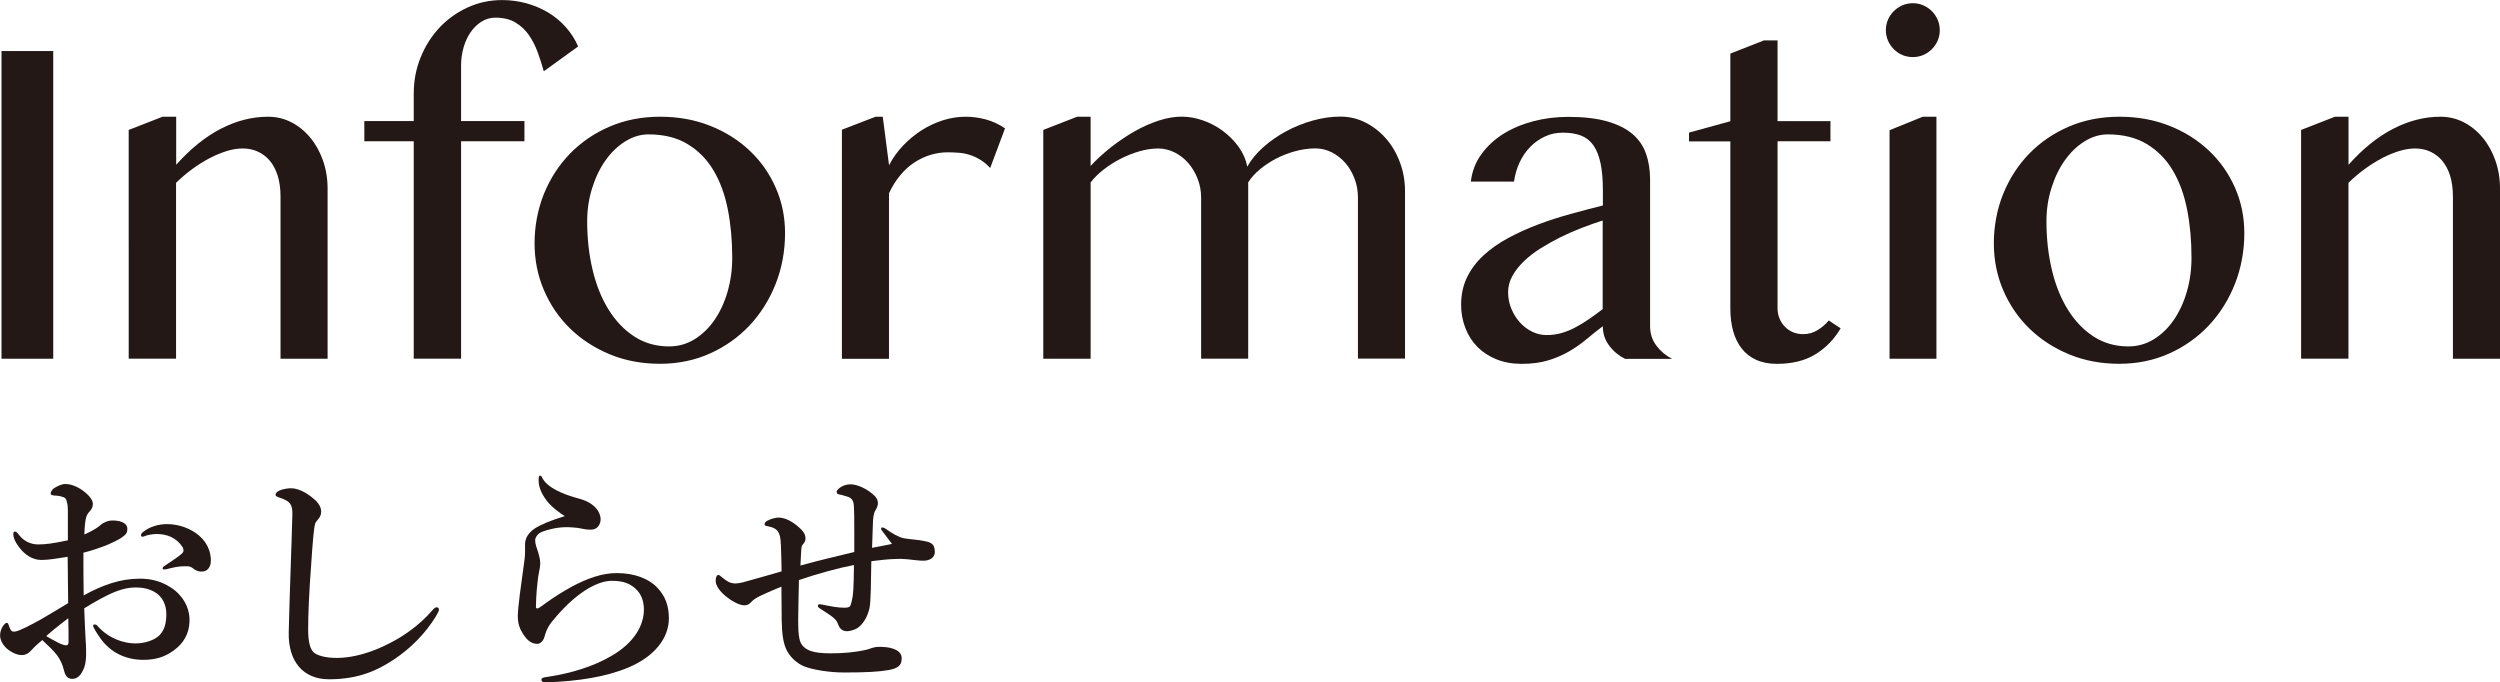
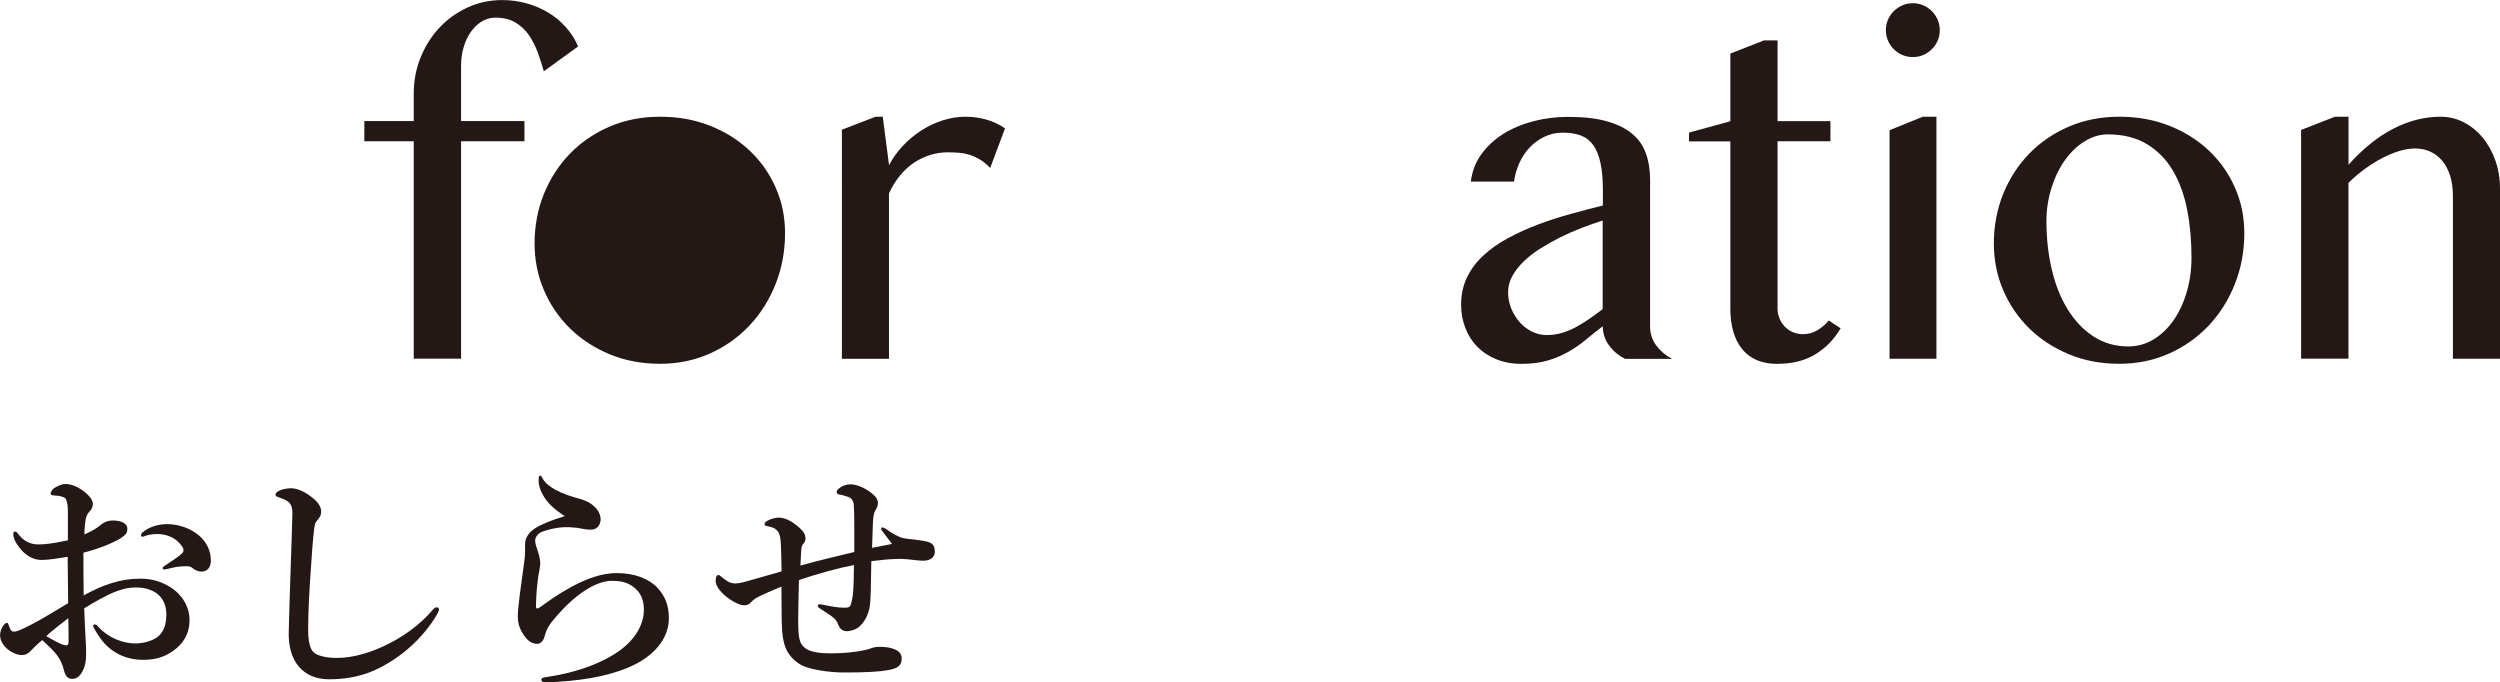
<svg xmlns="http://www.w3.org/2000/svg" id="_レイヤー_2" data-name="レイヤー 2" viewBox="0 0 365.39 99.74">
  <defs>
    <style>
      .cls-1 {
        fill: #231815;
      }
    </style>
  </defs>
  <g id="_文字2" data-name="文字2">
    <g>
      <g>
        <path class="cls-1" d="m20.37,84.57c1.84,0,3.22.42,4.57,1.28,1.7,1.06,2.76,2.87,2.76,4.75,0,2.13-.99,3.51-2.3,4.46-1.31.96-2.66,1.38-4.46,1.38-2.55,0-4.78-1.06-6.27-3.15-.5-.71-1.06-1.59-1.06-1.84,0-.11.11-.18.21-.18.21,0,.32.07.46.25,1.63,1.81,3.79,2.52,5.53,2.52,1.38,0,2.8-.5,3.47-1.17.82-.82,1.03-1.91,1.03-3.12,0-1.28-.5-2.52-1.7-3.22-.99-.57-1.95-.67-2.83-.67-1.81,0-3.54.82-5.17,1.7-.85.46-1.59.92-2.3,1.35.07,2.09.14,3.37.21,4.64.04.64.07,1.06.07,1.74,0,.92-.04,1.56-.28,2.27-.5,1.28-1.1,1.66-1.74,1.66-.6,0-.99-.32-1.2-1.17-.46-1.91-1.24-2.69-3.19-4.5-.99.82-1.31,1.17-1.63,1.52-.53.57-.96.67-1.42.67-.53,0-1.1-.25-1.56-.53-.96-.57-1.56-1.52-1.56-2.34,0-1.03.71-1.84.96-1.84.14,0,.21.07.28.28.14.43.25.67.39.85.14.14.25.18.6.14.57-.07,2.27-.96,3.68-1.74,1.24-.71,2.87-1.7,4.04-2.41-.04-2.55-.04-4.89-.07-6.77-1.35.21-2.73.46-3.83.46-1.31,0-2.45-.74-3.33-1.95-.57-.74-.78-1.38-.78-1.74,0-.28,0-.46.25-.46.21,0,.39.25.67.6.57.71,1.52,1.28,2.69,1.28,1.06,0,2.05-.11,4.36-.6v-3.83c0-1.1-.04-1.49-.14-1.7-.07-.57-.28-.71-.64-.82-.42-.14-.74-.18-.92-.18-.53,0-.82-.11-.82-.28s.14-.6.57-.85c.35-.21.99-.57,1.56-.57.71,0,1.56.25,2.52.92,1.03.74,1.52,1.45,1.52,1.95,0,.46-.14.71-.32.96-.14.21-.32.28-.53.71-.32.67-.35,1.84-.39,2.84,1.28-.57,1.98-1.03,2.45-1.45.28-.25.92-.6,1.7-.6,1.45,0,2.13.57,2.13,1.17s-.11.85-.96,1.42c-.43.28-1.56.82-2.34,1.13-.85.32-1.98.71-3.12.99,0,1.63,0,4.32.04,6.24,2.76-1.52,5.35-2.44,8.15-2.44Zm-13.61,8.4c.71.42,1.13.64,1.74.96.53.28.99.39,1.17.39.21,0,.35-.14.35-.5,0-1.03,0-2.34-.04-3.47-1.06.81-2.34,1.81-3.22,2.62Zm14.14-15.2c.85-.74,2.23-1.17,3.51-1.17,1.84,0,3.58.71,4.71,1.7,1.1.96,1.7,2.23,1.7,3.61,0,1.03-.53,1.63-1.35,1.63-.35,0-.67-.07-1.06-.32-.32-.25-.57-.46-1.06-.46-.28,0-.67,0-1.1.04-.39.04-.78.11-1.35.25-.5.11-.67.18-.85.18-.11,0-.28,0-.28-.18s.14-.25.46-.46c.46-.32,1.81-1.17,2.34-1.67.11-.11.25-.25.25-.46,0-.18-.04-.35-.14-.5-.92-1.42-2.34-1.91-3.76-1.91-.57,0-1.13.11-1.49.21-.25.07-.43.18-.57.18s-.25-.04-.25-.18c0-.21.11-.35.28-.5Z" />
        <path class="cls-1" d="m46.06,76.56c-.18.57-.35,2.41-.6,6.24-.28,3.72-.42,6.94-.42,9.18,0,1.84.28,2.87.81,3.37.57.5,1.81.81,3.4.81,2.34,0,5.07-.78,7.72-2.16,1.88-.96,4.25-2.52,6.2-4.78.21-.25.42-.46.64-.46.18,0,.35.11.35.35,0,.18-.25.64-.46.99-1.56,2.52-3.65,4.64-6.16,6.31-2.27,1.49-5,2.87-9.46,2.87-3.72,0-5.99-2.55-5.88-6.91.14-5.92.39-11.73.53-17.11.04-1.31-.21-1.88-1.35-2.34-.99-.35-1.1-.39-1.1-.6,0-.32.25-.46.6-.64.46-.21,1.24-.32,1.63-.32.92,0,2.09.46,3.4,1.59.71.6,1.03,1.24,1.03,1.81,0,.64-.28.92-.5,1.21-.14.21-.32.32-.39.6Z" />
        <path class="cls-1" d="m90.14,83.76c2.59,0,4.68.81,5.92,2.12,1.13,1.21,1.7,2.55,1.7,4.5,0,2.91-2.13,5.6-5.95,7.19-3.29,1.38-7.26,1.98-11.87,2.16-.57.04-.81-.11-.81-.39,0-.25.25-.32.74-.39,3.68-.53,7.09-1.63,9.6-3.15,3.33-1.95,4.64-4.5,4.64-6.7,0-1.38-.46-2.37-1.24-3.08-.85-.74-1.74-1.13-3.47-1.13-1.84,0-4.71,1.35-7.94,5.03-1.2,1.35-1.56,1.95-1.88,3.15-.21.74-.71,1.03-1.03,1.03-.78,0-1.42-.39-2.06-1.38-.46-.71-.81-1.45-.81-2.66,0-1.31.53-4.96.81-6.98.14-.96.25-1.74.25-2.44v-1.1c0-.81.43-1.63,1.38-2.27.89-.6,2.37-1.2,4.43-1.84-.74-.42-1.91-1.38-2.34-1.88-.82-.96-1.49-2.13-1.49-3.33,0-.5.07-.71.21-.71.18,0,.25.18.42.5.74,1.24,2.73,2.2,5.42,2.91,1.59.42,2.87,1.45,3.01,2.83.07.78-.42,1.66-1.35,1.66-.42,0-.67,0-1.2-.11-.64-.14-1.03-.18-1.52-.21-1.45-.14-2.87.07-4.39.6-.82.28-1.1.96-1.1,1.24,0,.32.04.53.14.89.18.57.6,1.63.6,2.52,0,.6-.21,1.31-.28,1.84-.18,1.31-.32,2.73-.35,4.5,0,.32.25.32.6.07.28-.21.74-.53.99-.71.92-.67,2.52-1.7,3.79-2.37,2.09-1.1,4.25-1.91,6.41-1.91Z" />
        <path class="cls-1" d="m129.58,77.38c.85.6,1.77,1.13,2.48,1.28.96.18,2.02.21,2.91.39.85.18,1.66.28,1.66,1.59,0,.99-.92,1.31-1.66,1.31-.67,0-1.35-.11-2.34-.21-.71-.07-1.17-.07-1.84-.04-1.17.04-2.27.18-3.44.32-.07,3.05-.04,5.78-.28,6.91-.32,1.38-.99,2.3-1.66,2.8-.53.39-1.31.53-1.66.53-.74-.04-1.03-.46-1.24-.96-.28-.89-.85-1.17-2.52-2.27-.28-.18-.46-.28-.46-.5,0-.18.14-.21.32-.21s.42.07.64.11c1.06.21,1.98.39,2.87.39s.92-.18,1.06-.71c.32-1.13.35-2.23.39-5.53-2.23.43-5.24,1.24-8.04,2.2-.04,2.16-.11,4.64-.11,5.78,0,1.77.07,3.12.57,3.72.6.74,1.52,1.21,4.18,1.21,1.81,0,3.54-.14,5.24-.53.6-.14.96-.42,1.88-.42.71,0,1.45.07,2.02.28.71.25,1.24.64,1.24,1.42,0,1.06-.6,1.45-1.95,1.7-1.42.25-3.29.35-6.48.35-2.23,0-4.64-.42-5.81-.89-1.06-.43-1.98-1.28-2.52-2.27-.53-.99-.74-2.37-.78-4.39-.04-1.77,0-3.37-.04-5-2.98,1.24-3.86,1.67-4.29,2.13-.46.53-.78.6-1.17.6-.74,0-1.98-.74-2.66-1.31-.89-.74-1.49-1.56-1.49-2.27,0-.57.18-.85.39-.85.18,0,.25.11.6.39.25.21.53.39.81.57.21.14.67.28,1.06.28.32,0,.74-.07,1.17-.18,1.74-.5,3.76-1.03,5.6-1.59,0-1.03-.04-2.09-.07-3.08-.04-1.28-.07-1.91-.28-2.41-.28-.67-.78-.92-1.63-1.1-.43-.07-.5-.14-.5-.28s.07-.32.28-.46c.57-.35,1.35-.53,1.77-.53.89,0,1.98.5,3.08,1.52.67.6.85,1.1.85,1.49,0,.21-.04.5-.25.74-.21.25-.32.39-.35.74-.04.42-.07,1.1-.14,2.52,2.62-.74,5.32-1.35,7.87-1.98v-2.69c0-2.02,0-3.05-.07-4.15-.04-.64-.32-1.03-.81-1.21-.82-.28-1.1-.32-1.45-.39-.18-.04-.25-.25-.25-.39s.25-.42.64-.67c.39-.25.85-.39,1.42-.39.96,0,2.48.67,3.51,1.7.39.39.46.74.46,1.06s-.11.64-.39,1.1c-.28.46-.32,1.24-.35,2.16-.04,1.2-.07,2.23-.11,3.26,1.1-.21,2.23-.42,2.91-.57-.25-.35-.96-1.28-1.31-1.74-.21-.28-.28-.35-.28-.46,0-.14.07-.21.18-.21.14,0,.5.18.64.28Z" />
      </g>
      <g>
-         <path class="cls-1" d="m.22,7.46h7.56v44.97H.22V7.46Z" />
-         <path class="cls-1" d="m23.78,17.06h1.97v7.02c2.1-2.35,4.28-4.11,6.54-5.27,2.26-1.16,4.56-1.75,6.88-1.75,1.22,0,2.36.27,3.41.81,1.05.54,1.97,1.29,2.76,2.24.79.95,1.41,2.06,1.86,3.34.45,1.28.68,2.64.68,4.09v24.89h-6.88v-23.7c0-1.15-.14-2.16-.41-3.04-.27-.87-.66-1.6-1.15-2.19-.5-.59-1.08-1.03-1.75-1.34-.67-.3-1.41-.46-2.22-.46-.72,0-1.49.12-2.31.37-.81.25-1.64.59-2.49,1.03-.85.44-1.69.97-2.53,1.58-.84.61-1.64,1.29-2.41,2.04v25.7h-6.92V18.99l4.95-1.93Z" />
        <path class="cls-1" d="m72.41,2.58c-.75,0-1.43.2-2.05.59-.62.4-1.15.91-1.59,1.56-.44.64-.78,1.38-1.02,2.22-.24.84-.36,1.7-.36,2.58v8.17h9.26v2.95h-9.26v31.77h-6.92v-31.77h-7.22v-2.95h7.22v-4c0-1.9.34-3.68,1.02-5.34.68-1.66,1.6-3.11,2.76-4.34,1.16-1.23,2.53-2.21,4.1-2.93,1.57-.72,3.25-1.08,5.04-1.08,1.22,0,2.4.16,3.54.47,1.14.32,2.2.76,3.17,1.34.97.58,1.84,1.29,2.59,2.14.76.85,1.36,1.79,1.81,2.83l-5.02,3.63c-.25-.9-.54-1.82-.88-2.75-.34-.93-.77-1.77-1.29-2.53-.52-.76-1.18-1.37-1.97-1.85-.79-.47-1.77-.71-2.95-.71Z" />
-         <path class="cls-1" d="m96.47,53.17c-2.67,0-5.12-.46-7.36-1.39-2.24-.93-4.17-2.19-5.8-3.78-1.63-1.59-2.9-3.46-3.81-5.59-.92-2.14-1.37-4.43-1.37-6.87s.46-4.96,1.37-7.21c.92-2.25,2.19-4.21,3.81-5.88,1.63-1.67,3.56-2.99,5.8-3.95,2.24-.96,4.69-1.44,7.36-1.44s5.08.44,7.31,1.32c2.23.88,4.15,2.09,5.78,3.63,1.63,1.54,2.9,3.34,3.81,5.41.92,2.07,1.37,4.29,1.37,6.66,0,2.62-.46,5.09-1.37,7.41-.92,2.32-2.19,4.34-3.81,6.07-1.63,1.73-3.56,3.1-5.78,4.1-2.23,1-4.66,1.51-7.31,1.51Zm1.32-2.54c1.36,0,2.6-.35,3.73-1.05,1.13-.7,2.1-1.64,2.92-2.83.81-1.19,1.45-2.56,1.9-4.12.45-1.56.68-3.21.68-4.95,0-2.51-.21-4.86-.64-7.05-.43-2.19-1.13-4.1-2.1-5.73-.97-1.63-2.24-2.91-3.8-3.85-1.56-.94-3.46-1.41-5.7-1.41-1.15,0-2.27.33-3.36,1-1.09.67-2.04,1.58-2.87,2.73-.83,1.15-1.49,2.5-1.98,4.05-.5,1.55-.75,3.19-.75,4.93,0,2.53.27,4.91.8,7.12.53,2.22,1.31,4.15,2.34,5.8,1.03,1.65,2.28,2.96,3.76,3.92,1.48.96,3.17,1.44,5.07,1.44Z" />
+         <path class="cls-1" d="m96.47,53.17c-2.67,0-5.12-.46-7.36-1.39-2.24-.93-4.17-2.19-5.8-3.78-1.63-1.59-2.9-3.46-3.81-5.59-.92-2.14-1.37-4.43-1.37-6.87s.46-4.96,1.37-7.21c.92-2.25,2.19-4.21,3.81-5.88,1.63-1.67,3.56-2.99,5.8-3.95,2.24-.96,4.69-1.44,7.36-1.44s5.08.44,7.31,1.32c2.23.88,4.15,2.09,5.78,3.63,1.63,1.54,2.9,3.34,3.81,5.41.92,2.07,1.37,4.29,1.37,6.66,0,2.62-.46,5.09-1.37,7.41-.92,2.32-2.19,4.34-3.81,6.07-1.63,1.73-3.56,3.1-5.78,4.1-2.23,1-4.66,1.51-7.31,1.51Zm1.32-2.54Z" />
        <path class="cls-1" d="m127.97,17.06h1.05l.92,7.09c.54-1.04,1.22-1.99,2.03-2.85.81-.86,1.71-1.6,2.7-2.24.98-.63,2.02-1.12,3.12-1.47,1.1-.35,2.21-.53,3.34-.53,1.02,0,2.02.14,3,.41.98.27,1.9.7,2.76,1.29l-2.17,5.8c-.45-.5-.93-.9-1.42-1.2-.5-.31-1.01-.54-1.53-.71-.52-.17-1.05-.28-1.59-.32-.54-.04-1.08-.07-1.63-.07-.86,0-1.7.12-2.53.37-.83.25-1.61.62-2.36,1.1-.75.49-1.44,1.11-2.07,1.87-.63.76-1.19,1.64-1.66,2.66v24.18h-6.88V18.96l4.92-1.9Z" />
-         <path class="cls-1" d="m157.43,17.06h1.97v7.19c.88-.95,1.88-1.86,2.98-2.73,1.11-.87,2.25-1.64,3.42-2.31,1.18-.67,2.35-1.19,3.53-1.58,1.18-.38,2.29-.58,3.36-.58s2.05.18,3.1.54c1.05.36,2.02.87,2.92,1.53.89.66,1.66,1.43,2.31,2.32.64.89,1.07,1.87,1.27,2.93.56-1.02,1.35-1.97,2.36-2.87,1.01-.89,2.12-1.67,3.34-2.32,1.22-.66,2.51-1.17,3.88-1.56,1.37-.38,2.71-.58,4.02-.58s2.54.29,3.68.87c1.14.58,2.14,1.36,3,2.34.86.98,1.54,2.14,2.03,3.46.5,1.32.75,2.73.75,4.22v24.48h-6.88v-23.53c0-.97-.16-1.89-.49-2.76-.33-.87-.77-1.63-1.34-2.29-.57-.66-1.23-1.17-1.98-1.56-.76-.38-1.55-.58-2.39-.58-.95,0-1.92.13-2.9.39-.98.26-1.92.62-2.8,1.07s-1.68.98-2.41,1.58c-.72.6-1.3,1.24-1.73,1.92v25.77h-6.88v-23.53c0-.97-.17-1.89-.51-2.76-.34-.87-.79-1.63-1.36-2.29-.57-.66-1.23-1.17-2-1.56-.77-.38-1.57-.58-2.41-.58-.88,0-1.79.14-2.73.41-.94.27-1.85.63-2.75,1.09-.89.45-1.72.98-2.49,1.58-.77.6-1.4,1.23-1.9,1.88v25.77h-6.92V18.99l4.95-1.93Z" />
        <path class="cls-1" d="m237.48,52.43c-.9-.45-1.67-1.09-2.29-1.92-.62-.83-.93-1.77-.93-2.83-.81.61-1.61,1.24-2.39,1.9-.78.66-1.63,1.25-2.54,1.78-.92.53-1.93.97-3.05,1.31-1.12.34-2.41.51-3.88.51-1.36,0-2.58-.22-3.68-.66-1.1-.44-2.02-1.05-2.78-1.81-.76-.77-1.35-1.68-1.76-2.75-.42-1.06-.63-2.2-.63-3.42,0-1.49.29-2.84.88-4.04.59-1.2,1.4-2.27,2.42-3.2,1.03-.94,2.22-1.78,3.58-2.51,1.36-.73,2.8-1.39,4.34-1.97,1.54-.58,3.12-1.09,4.75-1.54,1.63-.45,3.21-.87,4.75-1.25v-2.17c0-1.58-.11-2.92-.34-4-.23-1.08-.58-1.96-1.05-2.63-.48-.67-1.08-1.14-1.81-1.42-.73-.28-1.61-.42-2.63-.42s-1.87.19-2.68.58c-.81.38-1.53.9-2.15,1.54-.62.64-1.13,1.4-1.53,2.27-.4.87-.66,1.79-.8,2.76h-6.31c.18-1.49.69-2.83,1.54-4,.85-1.17,1.92-2.16,3.2-2.97,1.29-.8,2.75-1.42,4.39-1.85,1.64-.43,3.34-.64,5.1-.64,2.26,0,4.16.22,5.7.66,1.54.44,2.77,1.06,3.7,1.85.93.79,1.59,1.76,1.98,2.9.4,1.14.59,2.4.59,3.78v21.43c0,1.06.31,2.01.93,2.83s1.38,1.46,2.29,1.92h-6.92Zm-3.22-20.21c-1,.32-2.02.68-3.09,1.09-1.06.41-2.1.87-3.12,1.37-1.02.51-1.99,1.06-2.92,1.64-.93.59-1.74,1.22-2.44,1.9-.7.68-1.25,1.39-1.66,2.14-.41.75-.61,1.53-.61,2.34,0,.86.16,1.67.47,2.42.32.76.73,1.42,1.25,2,.52.58,1.12,1.03,1.8,1.36.68.33,1.38.49,2.1.49.77,0,1.5-.1,2.2-.3.7-.2,1.38-.48,2.03-.83.66-.35,1.31-.75,1.97-1.2.66-.45,1.32-.94,2-1.46v-12.95Z" />
        <path class="cls-1" d="m257.83,5.9h1.97v11.8h7.73v2.95h-7.73v24.45c0,.52.1,1.01.29,1.46.19.45.45.85.78,1.19.33.34.72.61,1.17.8.45.19.95.29,1.49.29.77,0,1.47-.19,2.1-.58.63-.38,1.19-.86,1.66-1.42l1.73,1.15c-.95,1.61-2.18,2.87-3.7,3.8-1.51.93-3.39,1.39-5.63,1.39-1.15,0-2.16-.2-3.02-.59-.86-.39-1.57-.95-2.12-1.66-.55-.71-.97-1.56-1.24-2.54-.27-.98-.41-2.07-.41-3.27v-24.45h-6.04v-1.29l6.04-1.66V7.83l4.92-1.93Z" />
        <path class="cls-1" d="m275.63,4.41c0-.54.1-1.05.31-1.53.2-.48.49-.89.85-1.25.36-.36.78-.64,1.25-.85.47-.2.98-.31,1.53-.31s1.05.1,1.53.31c.47.2.89.49,1.25.85.36.36.64.78.85,1.25.2.47.31.98.31,1.53s-.1,1.05-.31,1.53c-.2.47-.49.89-.85,1.25-.36.36-.78.64-1.25.85-.47.2-.98.3-1.53.3s-1.05-.1-1.53-.3c-.48-.2-.89-.49-1.25-.85-.36-.36-.64-.78-.85-1.25-.2-.47-.31-.98-.31-1.53Zm.54,14.62l4.85-1.97h2v35.37h-6.85V19.02Z" />
        <path class="cls-1" d="m309.75,53.17c-2.67,0-5.12-.46-7.36-1.39-2.24-.93-4.17-2.19-5.8-3.78-1.63-1.59-2.9-3.46-3.81-5.59-.92-2.14-1.37-4.43-1.37-6.87s.46-4.96,1.37-7.21c.92-2.25,2.19-4.21,3.81-5.88,1.63-1.67,3.56-2.99,5.8-3.95,2.24-.96,4.69-1.44,7.36-1.44s5.08.44,7.31,1.32c2.23.88,4.15,2.09,5.78,3.63,1.63,1.54,2.9,3.34,3.81,5.41.92,2.07,1.37,4.29,1.37,6.66,0,2.62-.46,5.09-1.37,7.41-.92,2.32-2.19,4.34-3.81,6.07-1.63,1.73-3.56,3.1-5.78,4.1-2.23,1-4.66,1.51-7.31,1.51Zm1.32-2.54c1.36,0,2.6-.35,3.73-1.05,1.13-.7,2.1-1.64,2.92-2.83.81-1.19,1.45-2.56,1.9-4.12.45-1.56.68-3.21.68-4.95,0-2.51-.21-4.86-.64-7.05-.43-2.19-1.13-4.1-2.1-5.73-.97-1.63-2.24-2.91-3.8-3.85-1.56-.94-3.46-1.41-5.7-1.41-1.15,0-2.27.33-3.36,1-1.09.67-2.04,1.58-2.87,2.73-.83,1.15-1.49,2.5-1.98,4.05-.5,1.55-.75,3.19-.75,4.93,0,2.53.27,4.91.8,7.12.53,2.22,1.31,4.15,2.34,5.8,1.03,1.65,2.28,2.96,3.76,3.92,1.48.96,3.17,1.44,5.07,1.44Z" />
        <path class="cls-1" d="m341.28,17.06h1.97v7.02c2.1-2.35,4.28-4.11,6.55-5.27,2.26-1.16,4.56-1.75,6.88-1.75,1.22,0,2.36.27,3.41.81,1.05.54,1.97,1.29,2.76,2.24.79.95,1.41,2.06,1.86,3.34.45,1.28.68,2.64.68,4.09v24.89h-6.88v-23.7c0-1.15-.14-2.16-.41-3.04-.27-.87-.66-1.6-1.15-2.19-.5-.59-1.08-1.03-1.75-1.34-.67-.3-1.41-.46-2.22-.46-.72,0-1.49.12-2.31.37-.81.25-1.64.59-2.49,1.03-.85.44-1.69.97-2.53,1.58-.84.61-1.64,1.29-2.41,2.04v25.7h-6.92V18.99l4.95-1.93Z" />
      </g>
    </g>
  </g>
</svg>